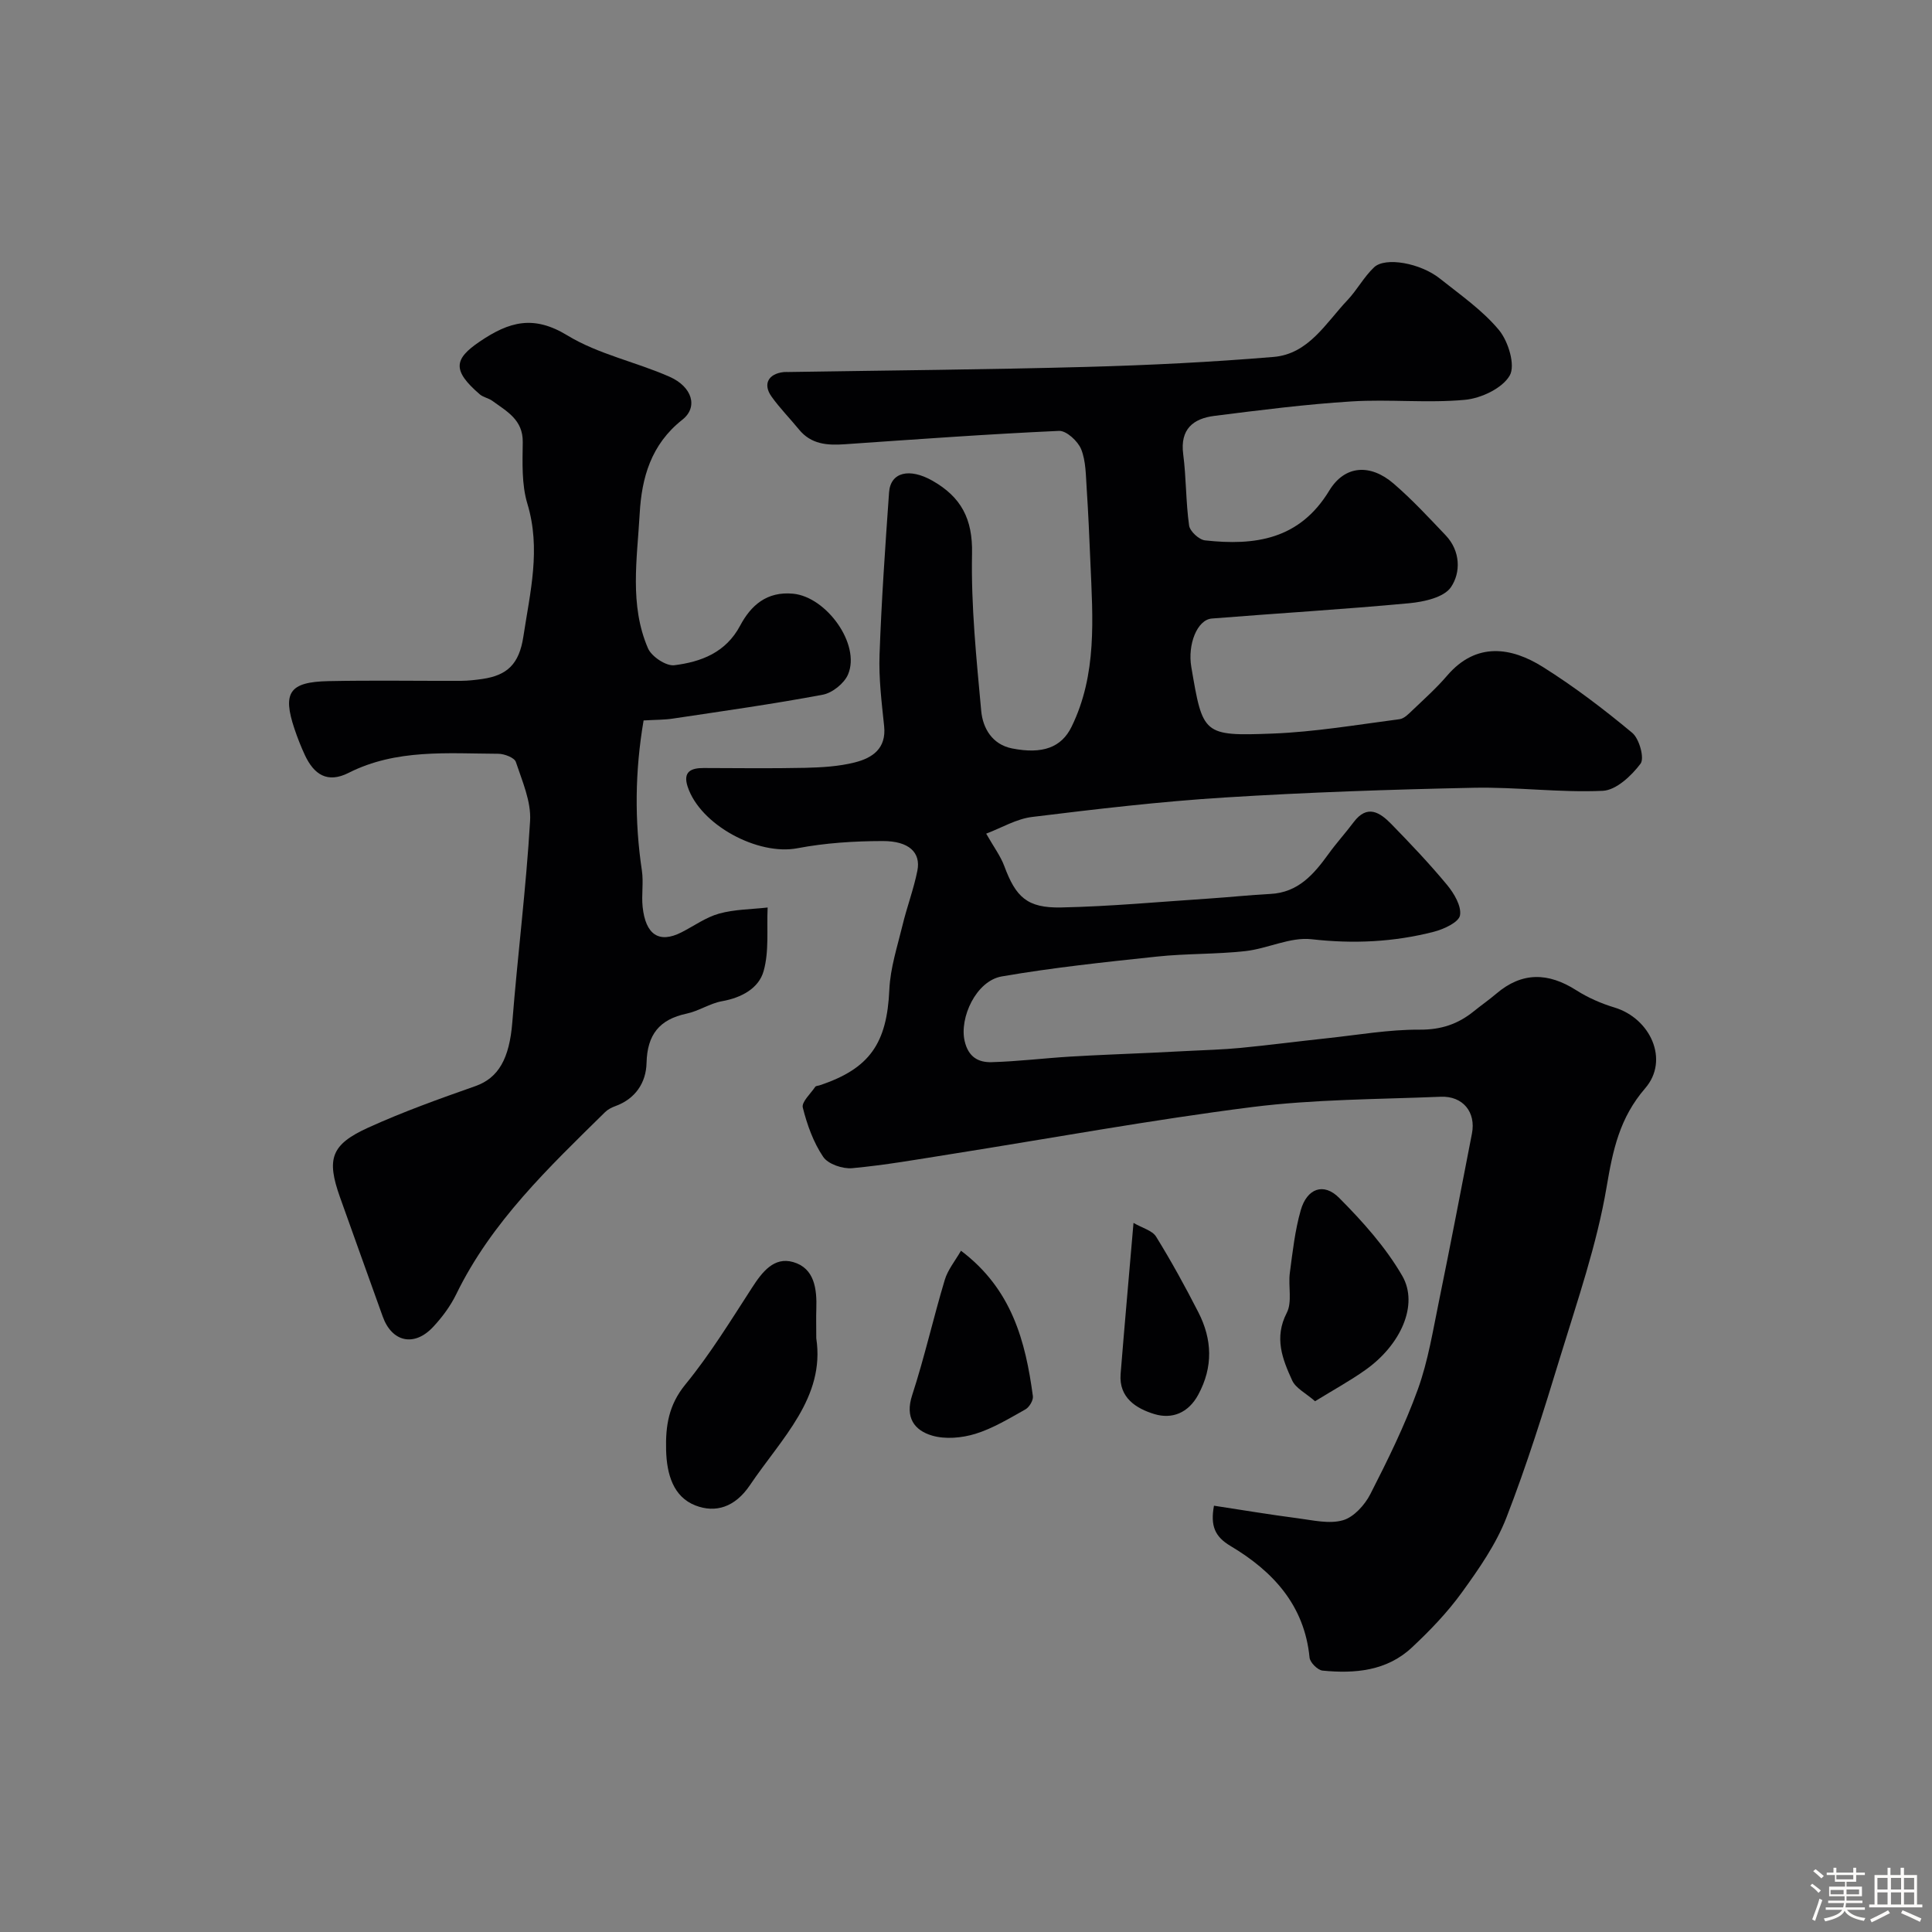
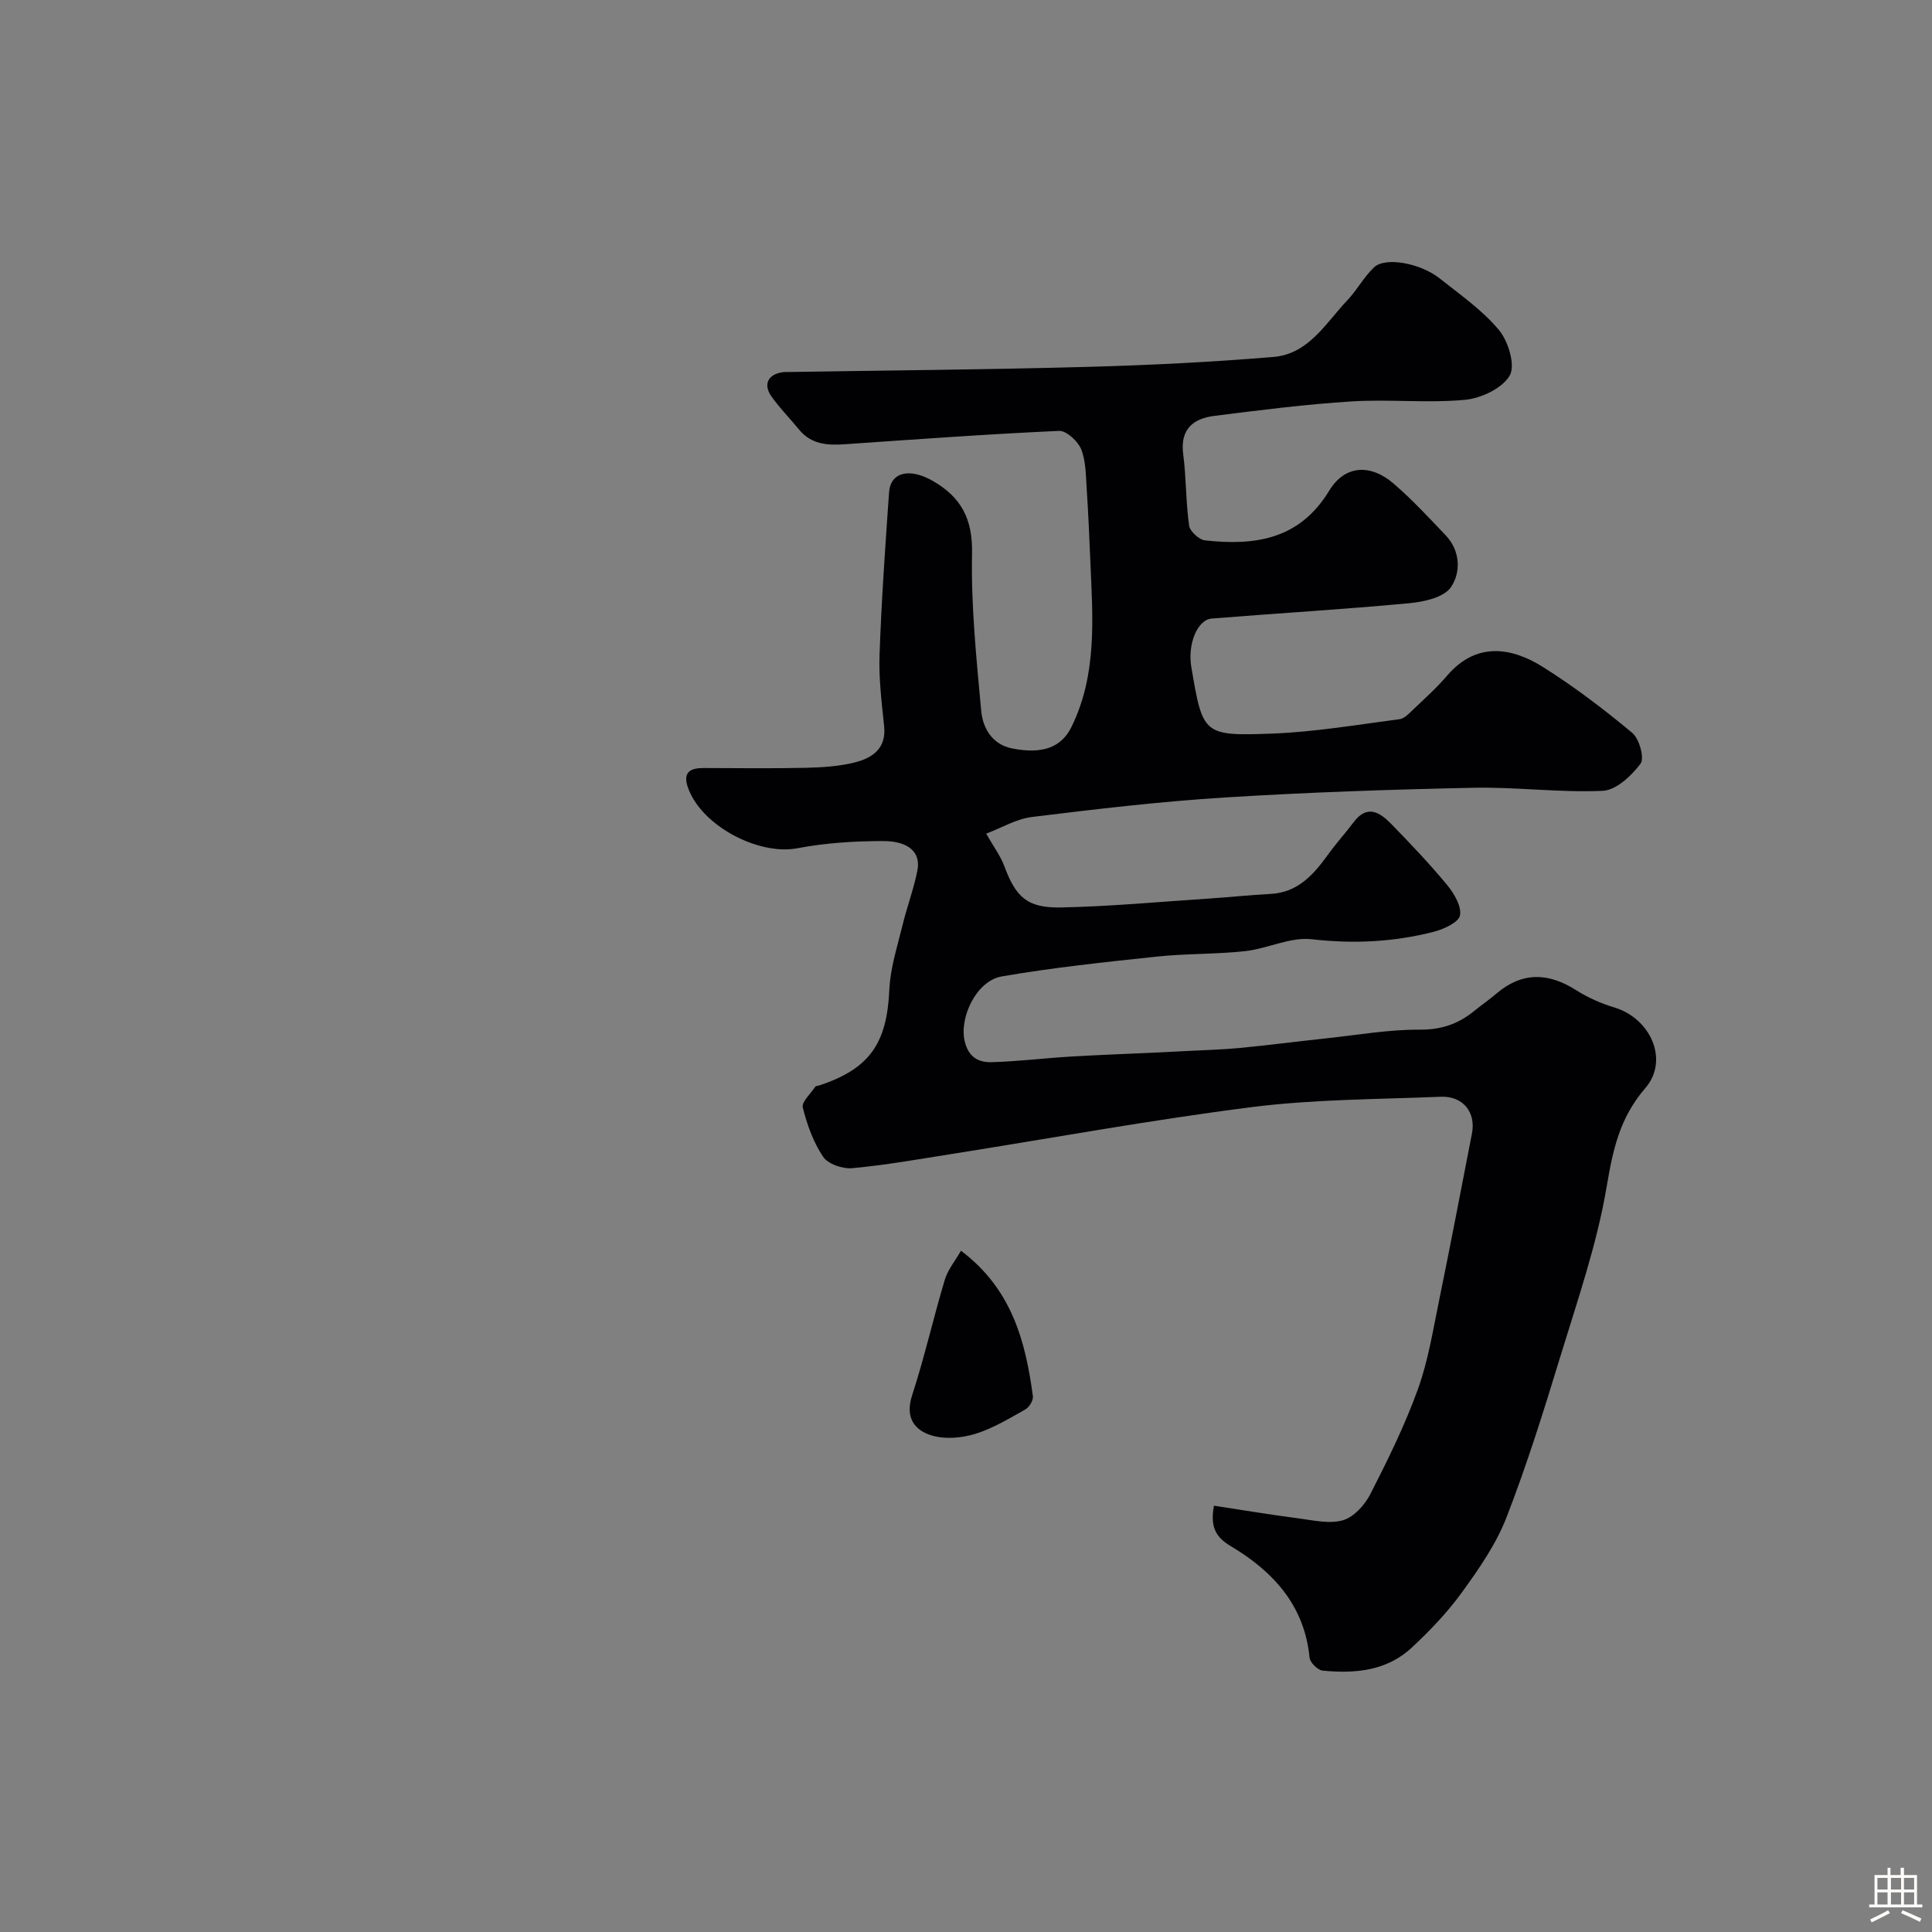
<svg xmlns="http://www.w3.org/2000/svg" enable-background="new 0 0 400 400" viewBox="0 0 400 400">
  <rect x="0" y="0" width="400" height="400" fill="#808080" stroke="none" />
-   <path d="m374.8 390.4.4-.4c.7.5 1.3 1 1.8 1.4l-.5.5c-.5-.6-1.1-1.1-1.7-1.5zm1 7.3-.6-.3c.5-1.4 1.1-2.8 1.5-4.3.2.1.4.2.6.3-.5 1.3-1 2.8-1.5 4.3zm-.4-10.3.5-.4c.4.3 1 .8 1.7 1.4l-.5.5c-.5-.5-1.1-1-1.7-1.5zm2.5.3h1.7v-1h.6v1h3.5v-1h.6v1h1.8v.5h-1.8v1.4h-2v1h3.2v2h-3.2v.9h3.3v.5h-3.4c0 .3-.1.6-.1.9h4v.5h-3.7c.7.9 1.9 1.5 3.8 1.7-.1.2-.2.4-.3.6-2.1-.4-3.5-1.1-4-2.1-.4 1-1.8 1.7-4 2.2-.1-.2-.2-.4-.3-.6 2.1-.4 3.4-1 3.8-1.8h-3.4v-.5h3.6c.1-.3.1-.6.2-.9h-3.3v-.5h3.4c0-.3 0-.6 0-.9h-3.2v-2h3.3v-1h-2.1v-1.4h-1.7v-.5zm1.1 3.5v1h2.7c0-.3 0-.4 0-.4 0-.1 0-.2 0-.2 0-.1 0-.2 0-.3h-2.7zm1.2-3v.9h3.5v-.9zm4.7 3h-2.6v.6.4h2.6z" fill="#fcfbfa" />
  <path d="m393.6 386.7h.6v1.5h2.7v6.1h1.1v.6h-11v-.6h1.1v-6.1h2.7v-1.5h.6v1.5h2.1v-1.5zm-2.7 8.8.4.6c-1.2.6-2.5 1.3-3.8 1.9-.1-.2-.2-.4-.3-.6 1.2-.6 2.5-1.2 3.7-1.9zm-2.2-6.7v2.4h2.1v-2.4zm0 3v2.5h2.1v-2.5zm2.8-3v2.4h2.1v-2.4zm0 3v2.5h2.1v-2.5zm6 6.1c-1.4-.7-2.7-1.3-3.9-1.8l.3-.6c1.5.6 2.7 1.2 3.9 1.7zm-1.2-9.1h-2.1v2.4h2.1zm-2.1 3v2.5h2.1v-2.5z" fill="#fcfbfa" />
  <g fill="#010103">
    <path d="m204.18 172.6c1.56 2.75 2.97 4.62 3.75 6.72 2.38 6.4 4.71 8.7 11.75 8.56 10.2-.21 20.38-1.17 30.57-1.84 4.26-.28 8.5-.74 12.77-.96 5.77-.29 9-4.08 12.05-8.3 1.63-2.26 3.52-4.33 5.19-6.56 2.83-3.77 5.46-2 7.8.39 3.97 4.07 7.9 8.21 11.53 12.59 1.45 1.75 3.02 4.39 2.69 6.31-.25 1.43-3.33 2.86-5.38 3.39-8.32 2.15-16.69 2.54-25.34 1.56-4.43-.51-9.11 1.95-13.75 2.46-6.06.67-12.22.48-18.28 1.13-10.74 1.14-21.5 2.27-32.13 4.11-5.31.92-8.8 8.56-7.68 13.38.77 3.33 2.86 4.45 5.59 4.37 5.42-.15 10.82-.82 16.24-1.15 5.63-.34 11.27-.54 16.91-.8 2.48-.12 4.95-.24 7.43-.37 3.64-.19 7.29-.28 10.92-.63 6.01-.58 12-1.37 18.01-2.01 6.36-.68 12.74-1.81 19.1-1.77 4.44.03 7.94-1.15 11.22-3.81 1.53-1.24 3.15-2.36 4.64-3.63 5.35-4.57 10.78-4.41 16.57-.72 2.42 1.54 5.15 2.74 7.9 3.57 7.46 2.25 11.41 10.88 6.38 16.71-5.32 6.16-6.7 12.78-8 20.46-2.02 11.94-6.06 23.57-9.62 35.22-3.41 11.19-6.91 22.38-11.14 33.27-2.15 5.51-5.69 10.59-9.2 15.44-3 4.15-6.62 7.92-10.38 11.43-5.18 4.84-11.78 5.42-18.47 4.76-1.01-.1-2.59-1.68-2.69-2.69-1.06-10.88-7.6-17.89-16.38-23.12-3.26-1.94-4.17-4.2-3.41-8.33 5.89.9 11.64 1.86 17.41 2.61 3.1.4 6.46 1.22 9.3.4 2.25-.65 4.51-3.16 5.66-5.4 3.61-7.07 7.15-14.25 9.84-21.7 2.14-5.92 3.14-12.28 4.42-18.49 2.35-11.47 4.55-22.98 6.78-34.47.86-4.41-1.85-7.81-6.47-7.62-13.04.54-26.17.51-39.08 2.14-20.88 2.65-41.6 6.46-62.4 9.75-6.77 1.07-13.54 2.27-20.36 2.9-1.98.18-5-.84-6.01-2.35-2.03-3.01-3.33-6.64-4.22-10.2-.29-1.15 1.62-2.87 2.58-4.3.14-.21.6-.2.91-.31 10.4-3.46 13.94-8.72 14.43-19.83.2-4.47 1.66-8.91 2.73-13.32.91-3.78 2.31-7.46 3.07-11.27.76-3.77-1.73-6.17-7.19-6.15-5.89.01-11.88.39-17.65 1.49-8.15 1.56-20.13-4.8-22.73-12.78-1-3.08.71-3.84 3.33-3.83 7 .02 14 .11 21-.04 3.43-.08 6.94-.28 10.25-1.11 3.62-.91 6.6-2.83 6.11-7.52-.51-4.92-1.13-9.88-.95-14.8.4-11.21 1.18-22.4 1.97-33.59.3-4.24 4.26-5.1 8.97-2.43 5.95 3.38 8.36 7.9 8.21 15.09-.22 10.85.91 21.75 1.9 32.58.33 3.58 2.28 6.94 6.37 7.76 6.38 1.27 10.26-.24 12.33-4.47 5.31-10.85 4.4-22.43 3.91-33.95-.22-5.12-.43-10.23-.77-15.34-.19-2.76-.15-5.71-1.15-8.19-.68-1.67-3.06-3.86-4.58-3.79-14.81.67-29.6 1.75-44.39 2.77-3.6.25-6.94.02-9.45-3.06-1.87-2.29-3.97-4.41-5.68-6.81-1.85-2.59-.66-4.74 2.55-5.08.33-.03.67 0 1-.01 20.6-.33 41.21-.5 61.8-1.06 12.87-.35 25.75-.99 38.58-2.06 7.26-.6 10.82-7.02 15.29-11.74 2.01-2.12 3.42-4.83 5.53-6.82 2.34-2.2 9.61-.87 13.63 2.34 4.24 3.38 8.82 6.55 12.23 10.66 1.94 2.34 3.44 7.31 2.22 9.41-1.53 2.65-5.93 4.72-9.28 5.03-7.77.72-15.67-.16-23.47.33-9.48.59-18.93 1.8-28.37 2.99-4.41.55-7.16 2.75-6.48 7.94.64 4.89.53 9.88 1.22 14.76.17 1.2 2.05 2.94 3.3 3.08 10.31 1.13 19.54-.13 25.71-10.29 3.24-5.34 8.55-5.59 13.34-1.46 3.83 3.3 7.29 7.04 10.78 10.71 3.07 3.24 3.15 7.7 1.08 10.73-1.44 2.12-5.58 3.03-8.62 3.32-13.61 1.27-27.26 2.08-40.89 3.17-3.01.24-5.05 5.34-4.24 10.05 2.38 13.97 2.4 14.31 16.75 13.77 8.82-.33 17.6-1.84 26.37-2.98.98-.13 1.93-1.15 2.74-1.92 2.41-2.3 4.91-4.54 7.07-7.06 6.09-7.14 13.4-5.88 19.83-1.85 6.49 4.07 12.63 8.75 18.52 13.65 1.47 1.22 2.58 5.25 1.73 6.39-1.88 2.51-5.06 5.49-7.82 5.62-8.9.41-17.86-.82-26.79-.63-17.21.36-34.42.94-51.6 2.02-13.26.83-26.48 2.39-39.67 4.01-3.31.38-6.38 2.25-9.6 3.47z" />
-     <path d="m133.25 149.16c-1.79 10.47-1.9 20.76-.35 31.11.36 2.45-.11 5.01.15 7.48.61 5.8 3.42 7.62 8.02 5.29 2.6-1.32 5.07-3.13 7.82-3.89 3.22-.89 6.68-.88 10.04-1.26-.21 4.42.34 9.05-.84 13.19-1.01 3.56-4.6 5.5-8.61 6.21-2.51.45-4.81 2.04-7.32 2.57-5.65 1.2-8.16 4.35-8.3 10.23-.1 4.05-2.29 7.43-6.51 8.94-.74.27-1.51.67-2.07 1.22-11.63 11.45-23.51 22.69-30.82 37.7-1.2 2.46-2.91 4.77-4.79 6.78-3.93 4.2-8.55 3.13-10.44-2.18-2.94-8.24-5.93-16.46-8.85-24.71-2.8-7.89-1.88-10.85 5.8-14.35 7.22-3.29 14.74-5.98 22.24-8.62 4.79-1.69 7.05-5.69 7.65-13.23 1.1-13.91 2.86-27.77 3.68-41.69.24-4.01-1.63-8.22-2.95-12.2-.3-.89-2.37-1.68-3.62-1.69-10.5-.05-21.14-1.04-31 3.95-4.41 2.23-7.18.33-9.05-3.66-.82-1.76-1.54-3.59-2.16-5.44-2.52-7.51-1.06-9.72 7-9.89 9.16-.19 18.33-.03 27.49-.06 1.48-.01 2.96-.18 4.43-.39 5.07-.75 7.6-3.02 8.47-8.79 1.4-9.22 3.67-18.11.82-27.52-1.2-3.98-1-8.47-.95-12.73.06-4.64-3.33-6.37-6.3-8.54-.78-.57-1.88-.73-2.6-1.35-5.75-4.96-5.34-7.31-.01-10.92 6.14-4.16 11.16-5.54 18.16-1.27 6.41 3.9 14.2 5.48 21.16 8.56 4.64 2.05 5.98 6.25 2.63 8.89-6.51 5.13-8.42 12.05-8.83 19.45-.52 9.33-2.16 18.89 1.72 27.88.74 1.71 3.75 3.71 5.45 3.5 5.54-.7 10.65-2.6 13.63-8.2 2.22-4.17 5.49-7.13 10.97-6.61 6.89.66 14.01 10.48 11.37 16.71-.78 1.85-3.25 3.83-5.23 4.2-10.26 1.93-20.6 3.38-30.93 4.93-1.8.29-3.65.25-6.17.4z" />
-     <path d="m169 277.07c1.87 12.27-7.18 20.7-13.73 30.41-3.1 4.6-7.13 5.82-11.29 4.21-4.58-1.78-5.94-6.45-6.07-11.46-.13-5.07.53-9.36 4-13.6 5.12-6.26 9.39-13.24 13.81-20.06 2.09-3.23 4.53-6.42 8.51-5.27 4.43 1.28 4.92 5.6 4.78 9.73-.06 1.65-.01 3.32-.01 6.04z" />
-     <path d="m272.27 290.11c-1.93-1.69-4.01-2.69-4.74-4.31-2.02-4.41-3.78-8.84-1.12-13.99 1.17-2.26.27-5.53.64-8.3.57-4.34 1.06-8.75 2.25-12.93 1.29-4.54 4.75-5.81 7.97-2.56 4.86 4.89 9.61 10.19 13.04 16.11 3.49 6.01-.33 14.38-7.67 19.54-3.12 2.21-6.5 4.06-10.37 6.44z" />
-     <path d="m198.96 258.95c10.54 7.94 13.36 18.75 14.89 30.12.11.85-.75 2.28-1.55 2.73-3.36 1.88-6.73 3.94-10.36 5.06-2.8.86-6.23 1.17-8.97.36-3.69-1.09-5.62-3.76-4.12-8.35 2.56-7.85 4.37-15.95 6.75-23.87.62-2.1 2.15-3.94 3.36-6.05z" />
-     <path d="m234.68 253.19c1.84 1.07 3.89 1.57 4.68 2.85 3.14 5.08 6.03 10.34 8.75 15.66 2.87 5.61 3.09 11.3-.02 17.05-2.08 3.85-5.48 5.11-9.09 4.02-3.71-1.13-7.38-3.36-6.99-8.3.8-9.97 1.7-19.92 2.67-31.28z" />
+     <path d="m198.96 258.95c10.54 7.94 13.36 18.75 14.89 30.12.11.85-.75 2.28-1.55 2.73-3.36 1.88-6.73 3.94-10.36 5.06-2.8.86-6.23 1.17-8.97.36-3.69-1.09-5.62-3.76-4.12-8.35 2.56-7.85 4.37-15.95 6.75-23.87.62-2.1 2.15-3.94 3.36-6.05" />
  </g>
</svg>